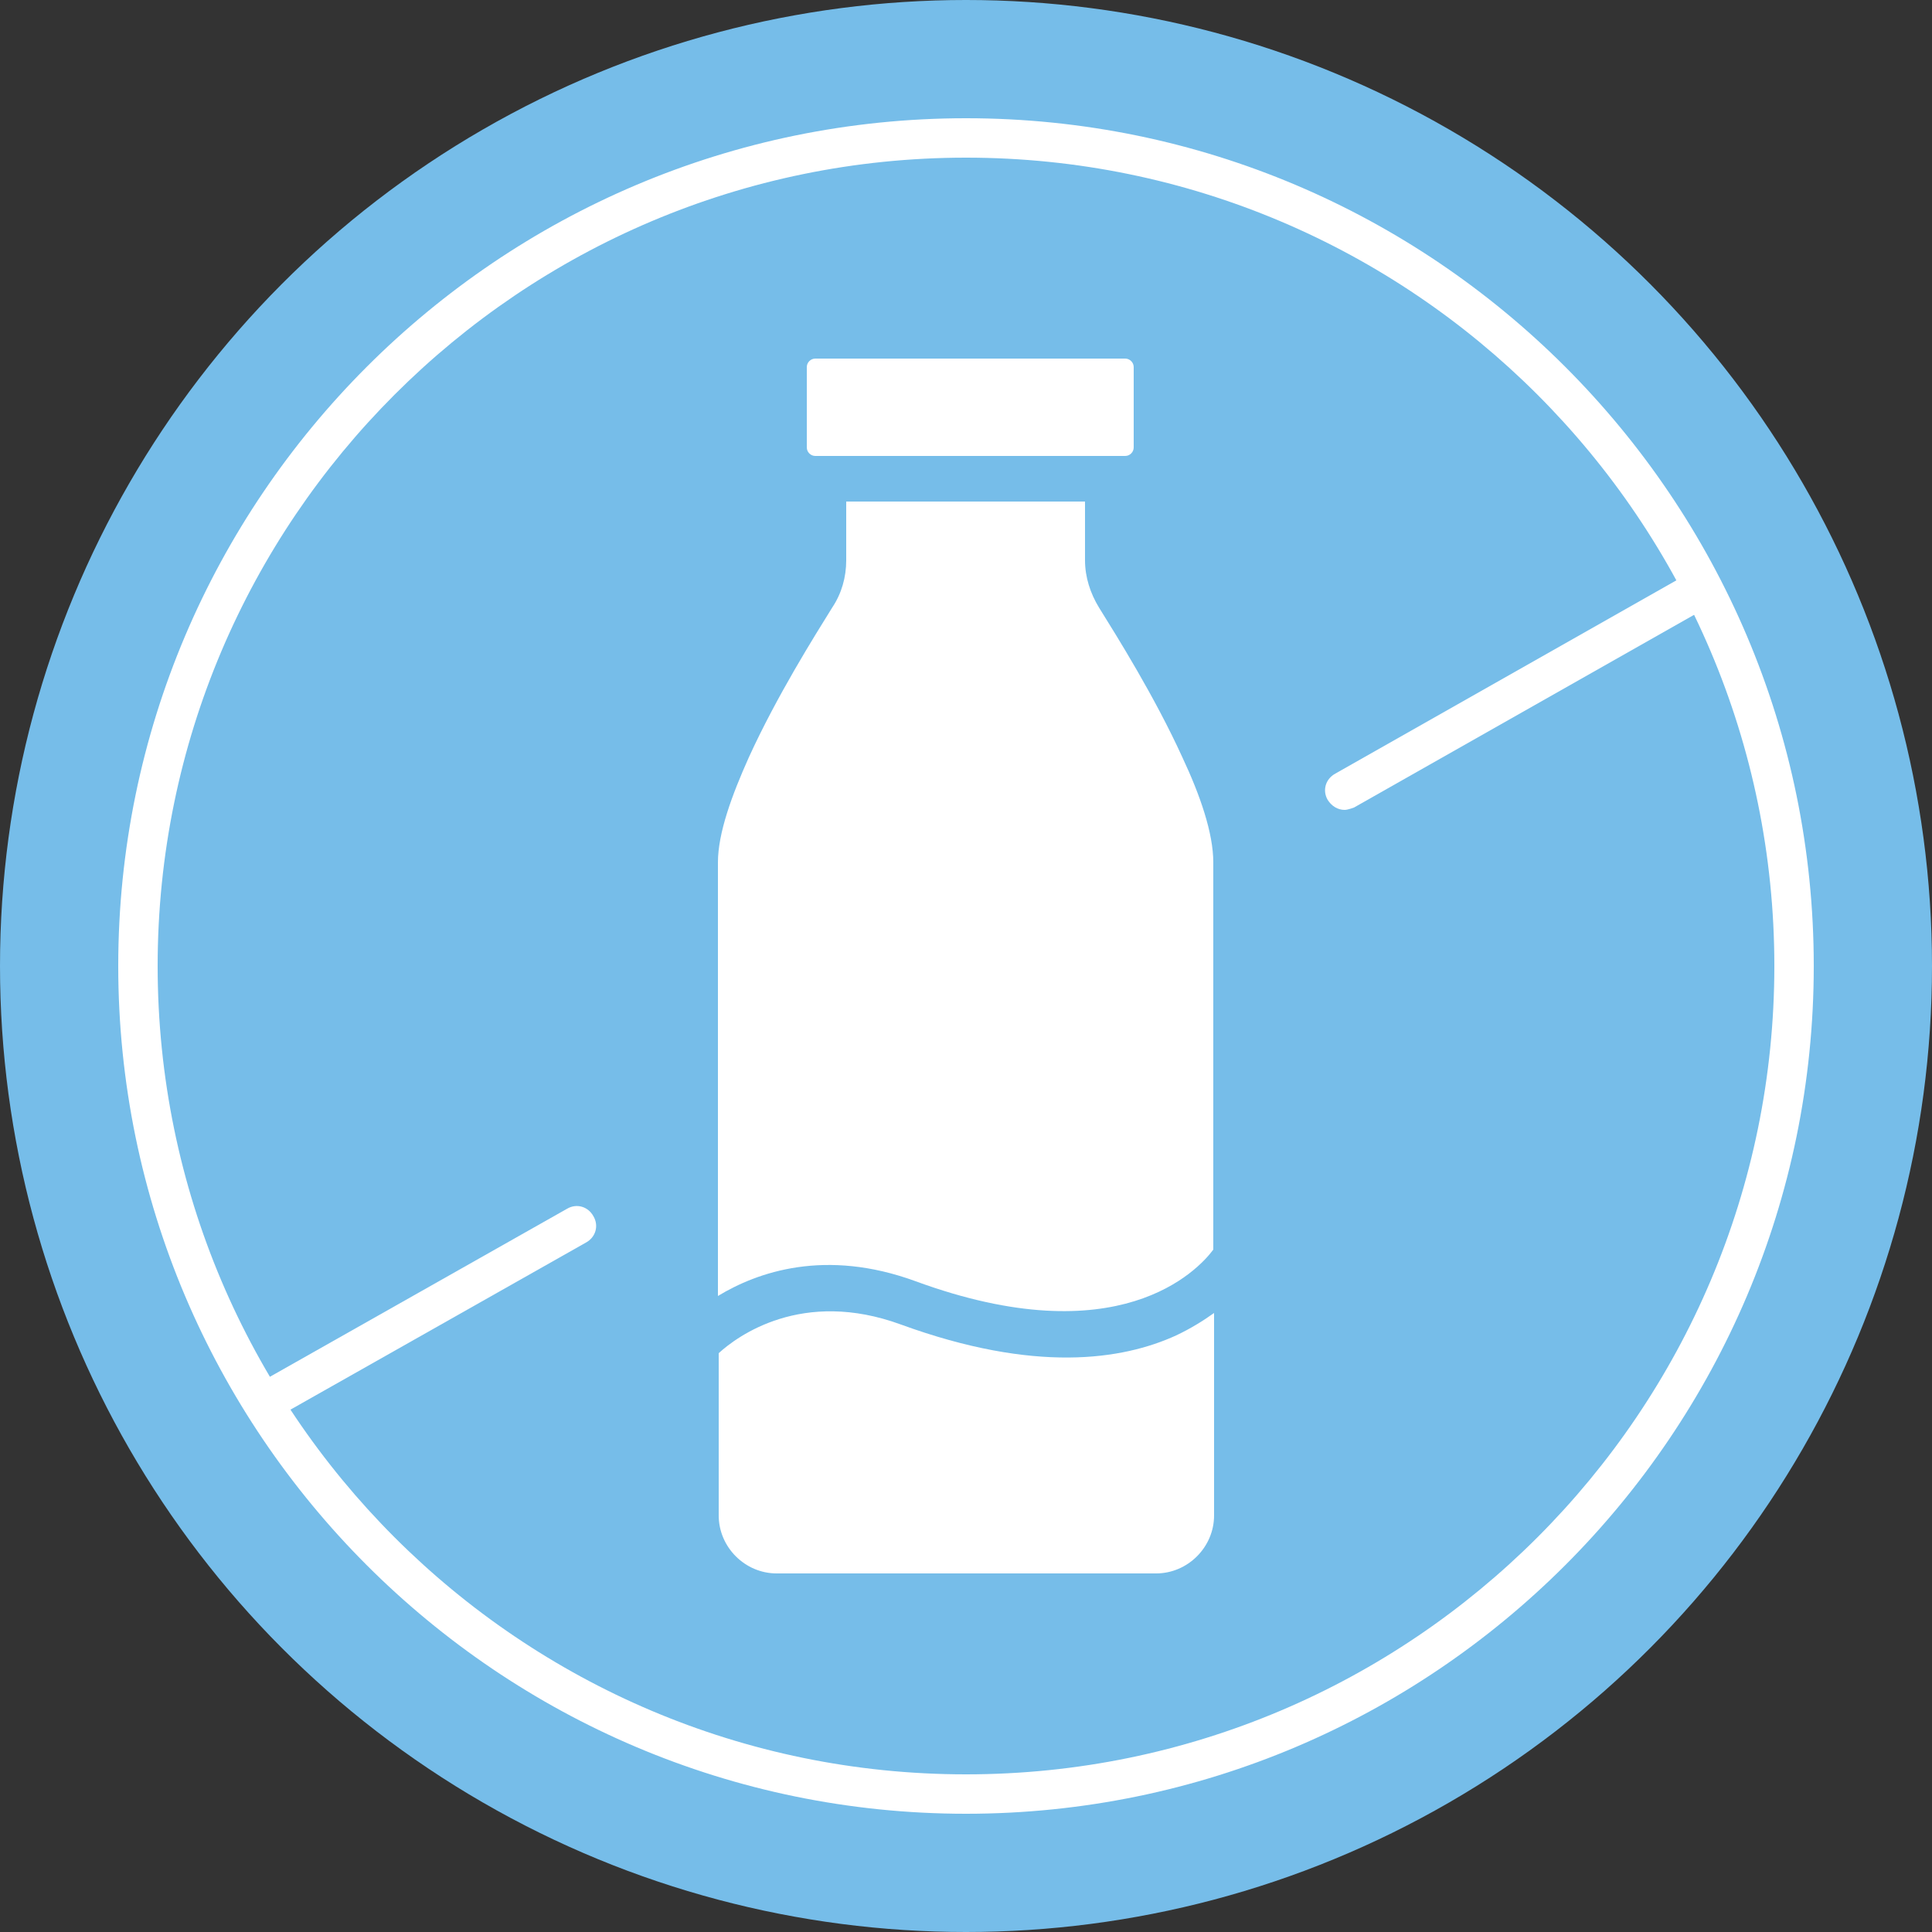
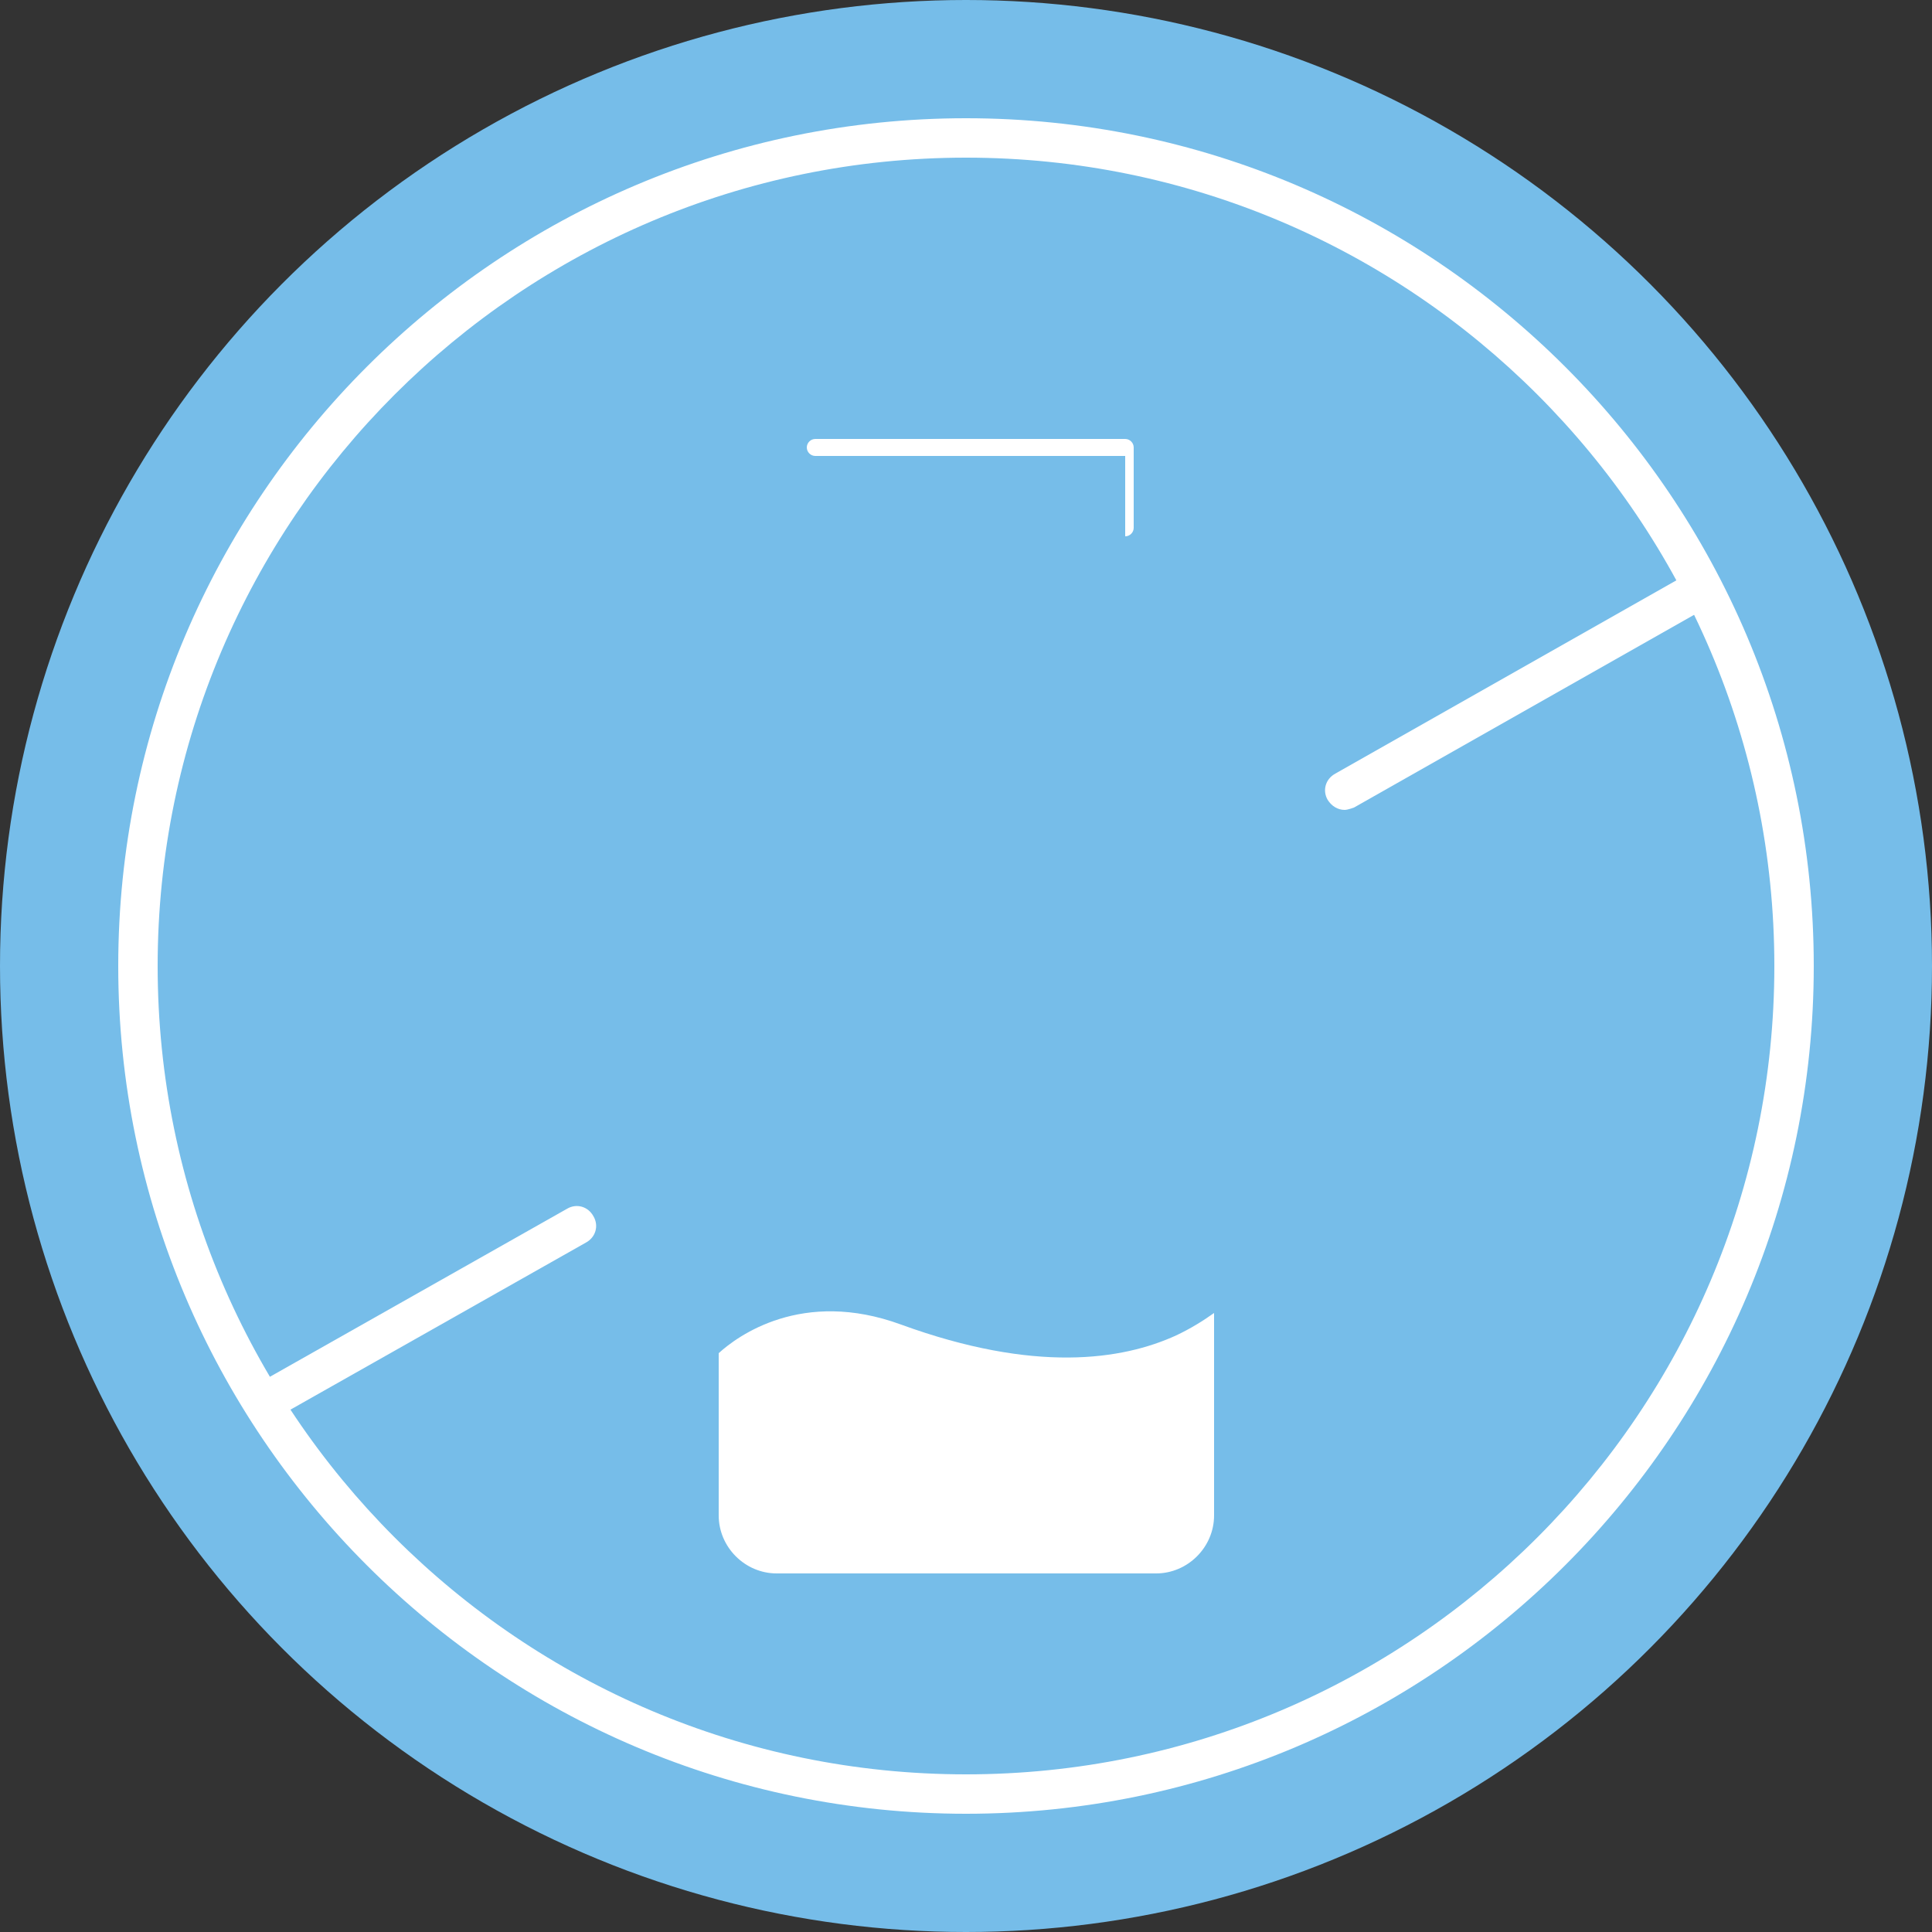
<svg xmlns="http://www.w3.org/2000/svg" id="Laag_1" version="1.1" viewBox="0 0 25 25">
  <rect x="0" y="0" width="25" height="25" fill="#333333" stroke="none" />
  <defs>
    <style>
      .st0 {
        fill-rule: evenodd;
      }

      .st0, .st1 {
        fill: #fff;
      }

      .st2 {
        fill: #76bde9;
      }
    </style>
  </defs>
  <circle class="st2" cx="12.5" cy="12.5" r="12.5" />
  <path class="st1" d="M12.5,23.47c-6.05,0-10.97-4.92-10.97-10.97S6.45,1.53,12.5,1.53s10.97,4.92,10.97,10.97-4.92,10.97-10.97,10.97ZM12.5,2.04C6.73,2.04,2.04,6.73,2.04,12.5s4.69,10.46,10.46,10.46,10.46-4.69,10.46-10.46S18.27,2.04,12.5,2.04Z" />
  <path class="st1" d="M3.41,18.4c-.09,0-.17-.05-.22-.13-.07-.12-.03-.27.1-.34l4.05-2.29c.12-.07.27-.03.34.1.07.12.03.27-.1.34l-4.05,2.29s-.08.03-.12.03ZM17.4,10.48c-.09,0-.17-.05-.22-.13-.07-.12-.03-.27.1-.34l4.5-2.55c.12-.07.27-.03.34.1.07.12.03.27-.1.34l-4.5,2.55s-.08.03-.12.03Z" />
  <g>
    <path class="st0" d="M15.71,16.99c-.14.1-.3.2-.49.29-.7.32-1.83.49-3.56-.14-1.28-.47-2.12.15-2.36.37v2.1c0,.41.34.75.75.75h4.91c.41,0,.75-.34.75-.75v-2.61h0Z" />
-     <path class="st0" d="M14.05,6.49h-3.1v.76c0,.22-.06.43-.18.61-.23.37-.72,1.15-1.08,1.94-.22.49-.4.98-.4,1.36v5.61c.51-.31,1.39-.62,2.56-.19,2.62.96,3.65-.14,3.85-.41v-5.01c0-.38-.17-.87-.4-1.36-.36-.79-.85-1.57-1.08-1.94-.11-.18-.18-.39-.18-.61v-.76h0Z" />
-     <path class="st0" d="M14.56,5.9h-4.01c-.06,0-.11-.05-.11-.11v-1.04c0-.06.05-.11.11-.11h4.01c.06,0,.11.05.11.11v1.04c0,.06-.05.11-.11.11h0Z" />
+     <path class="st0" d="M14.56,5.9h-4.01c-.06,0-.11-.05-.11-.11c0-.06.05-.11.11-.11h4.01c.06,0,.11.05.11.11v1.04c0,.06-.05.11-.11.11h0Z" />
  </g>
</svg>